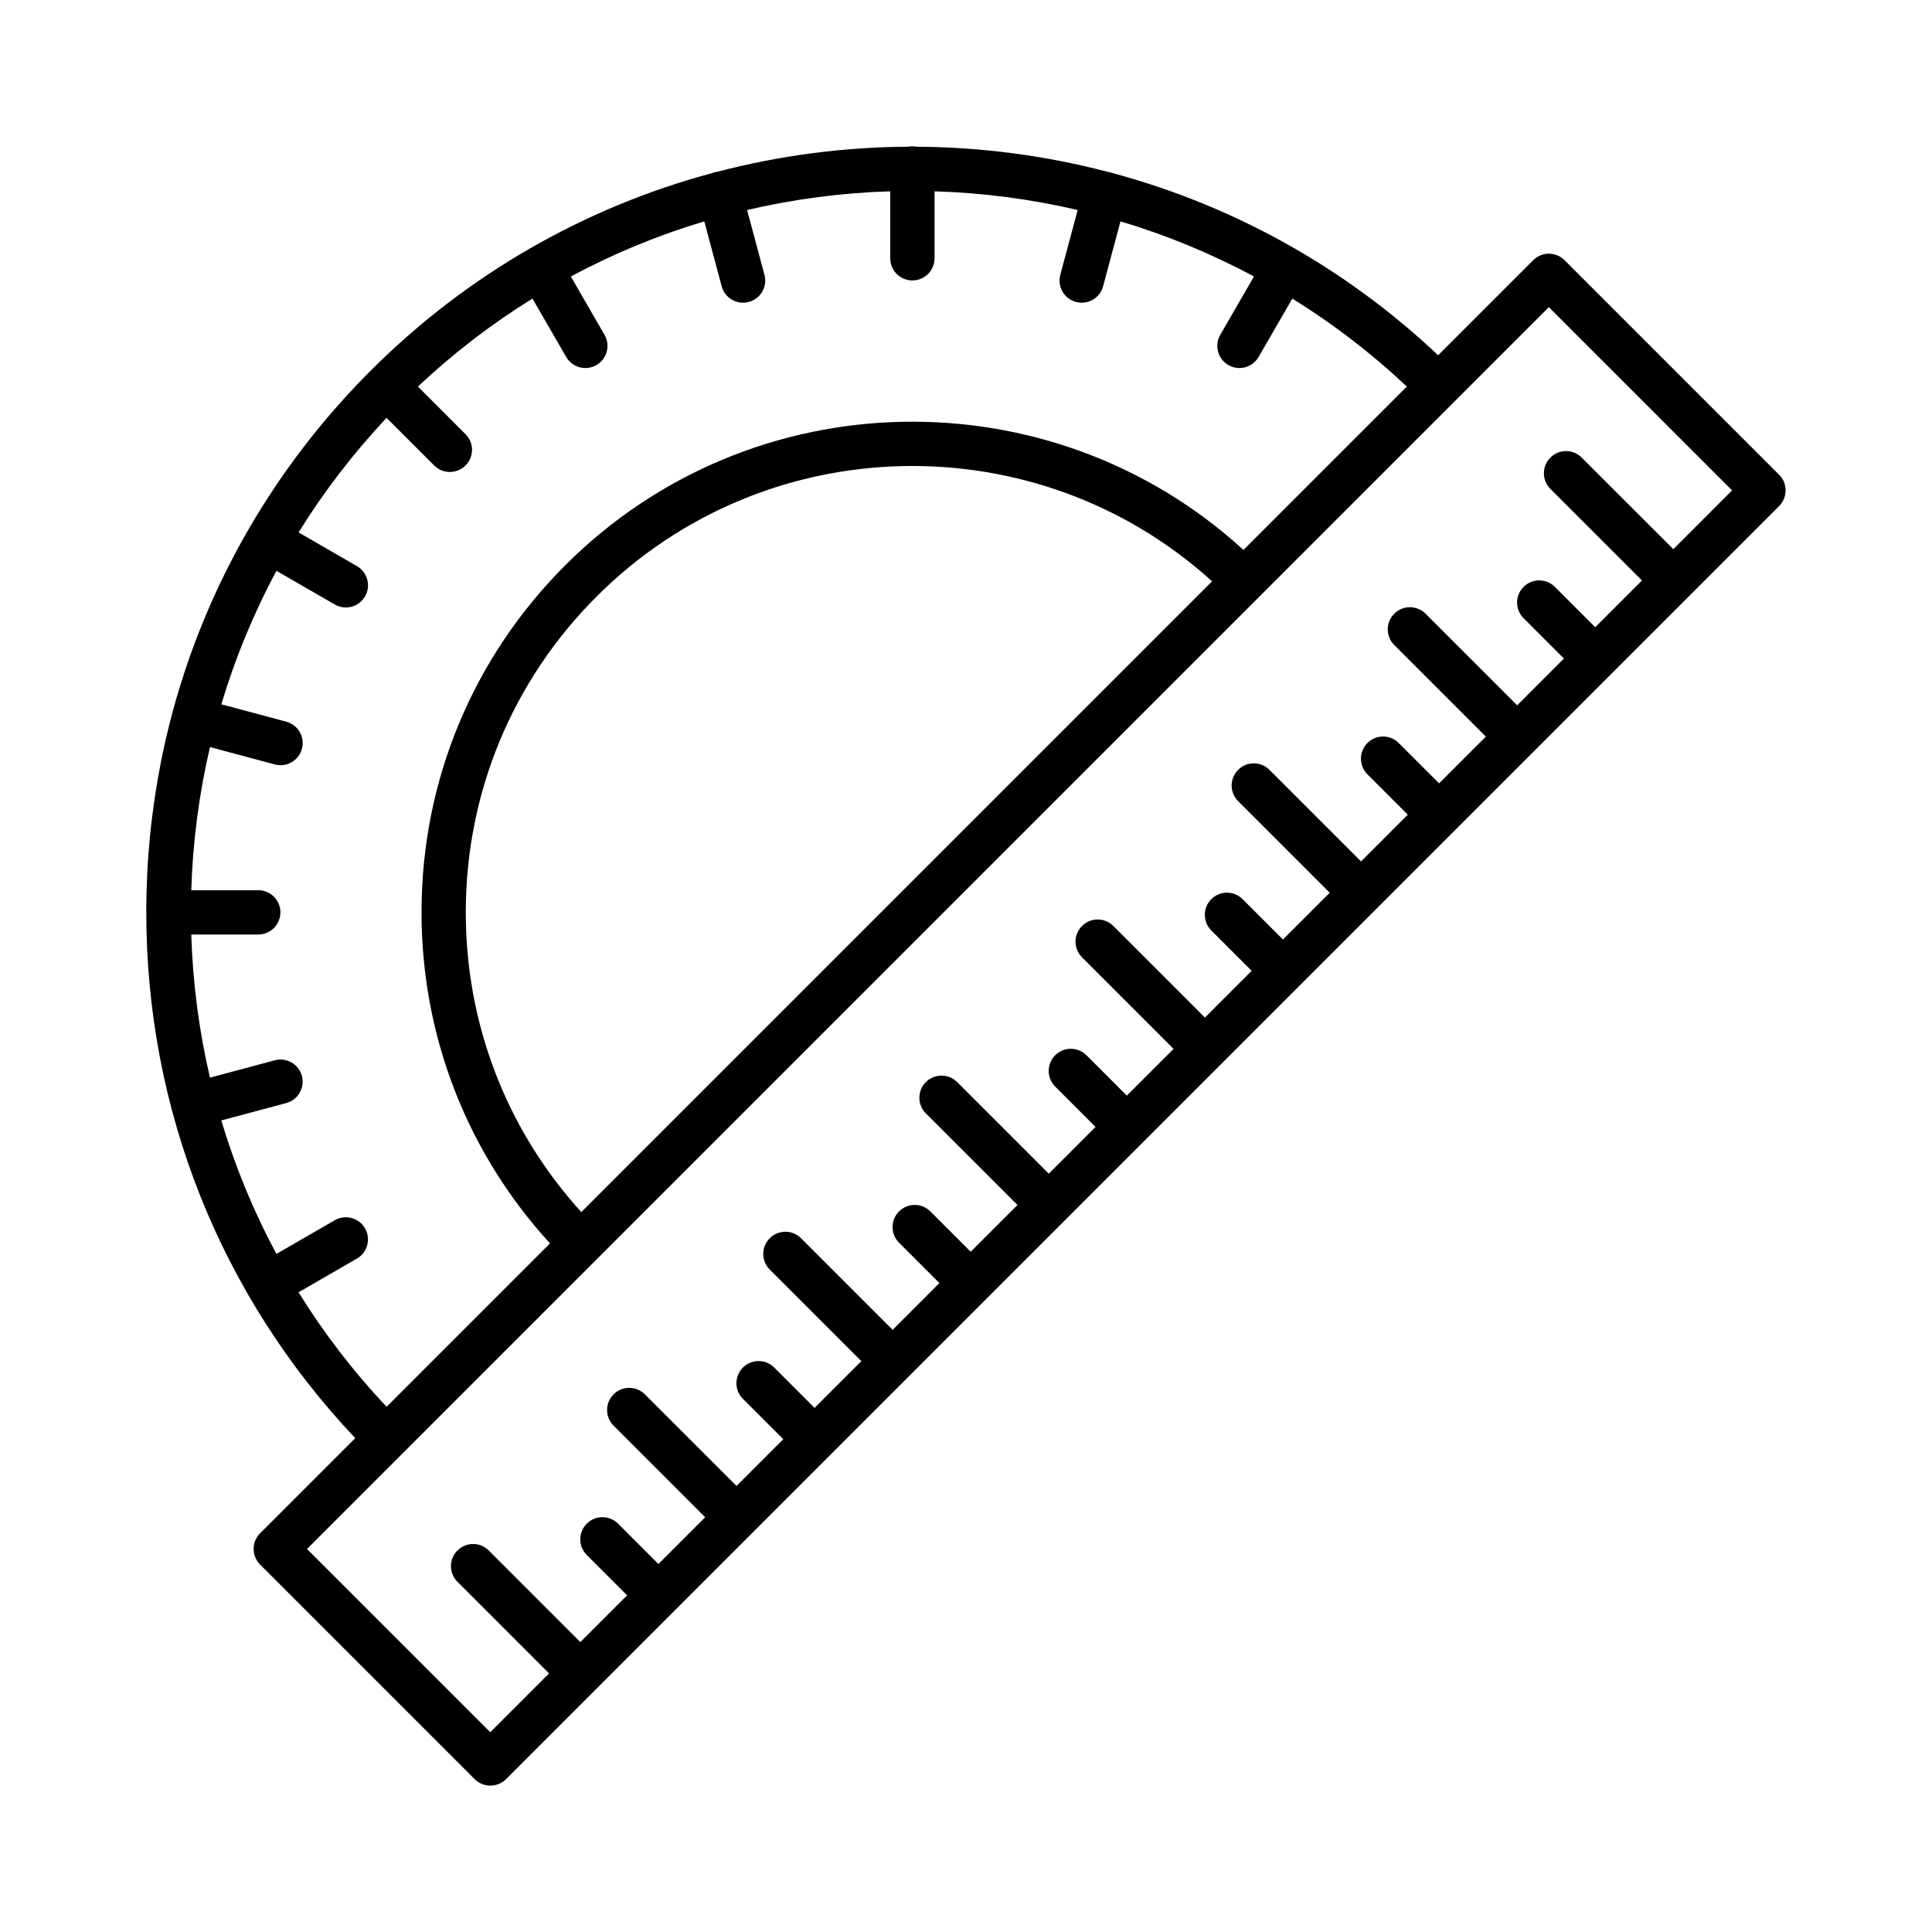
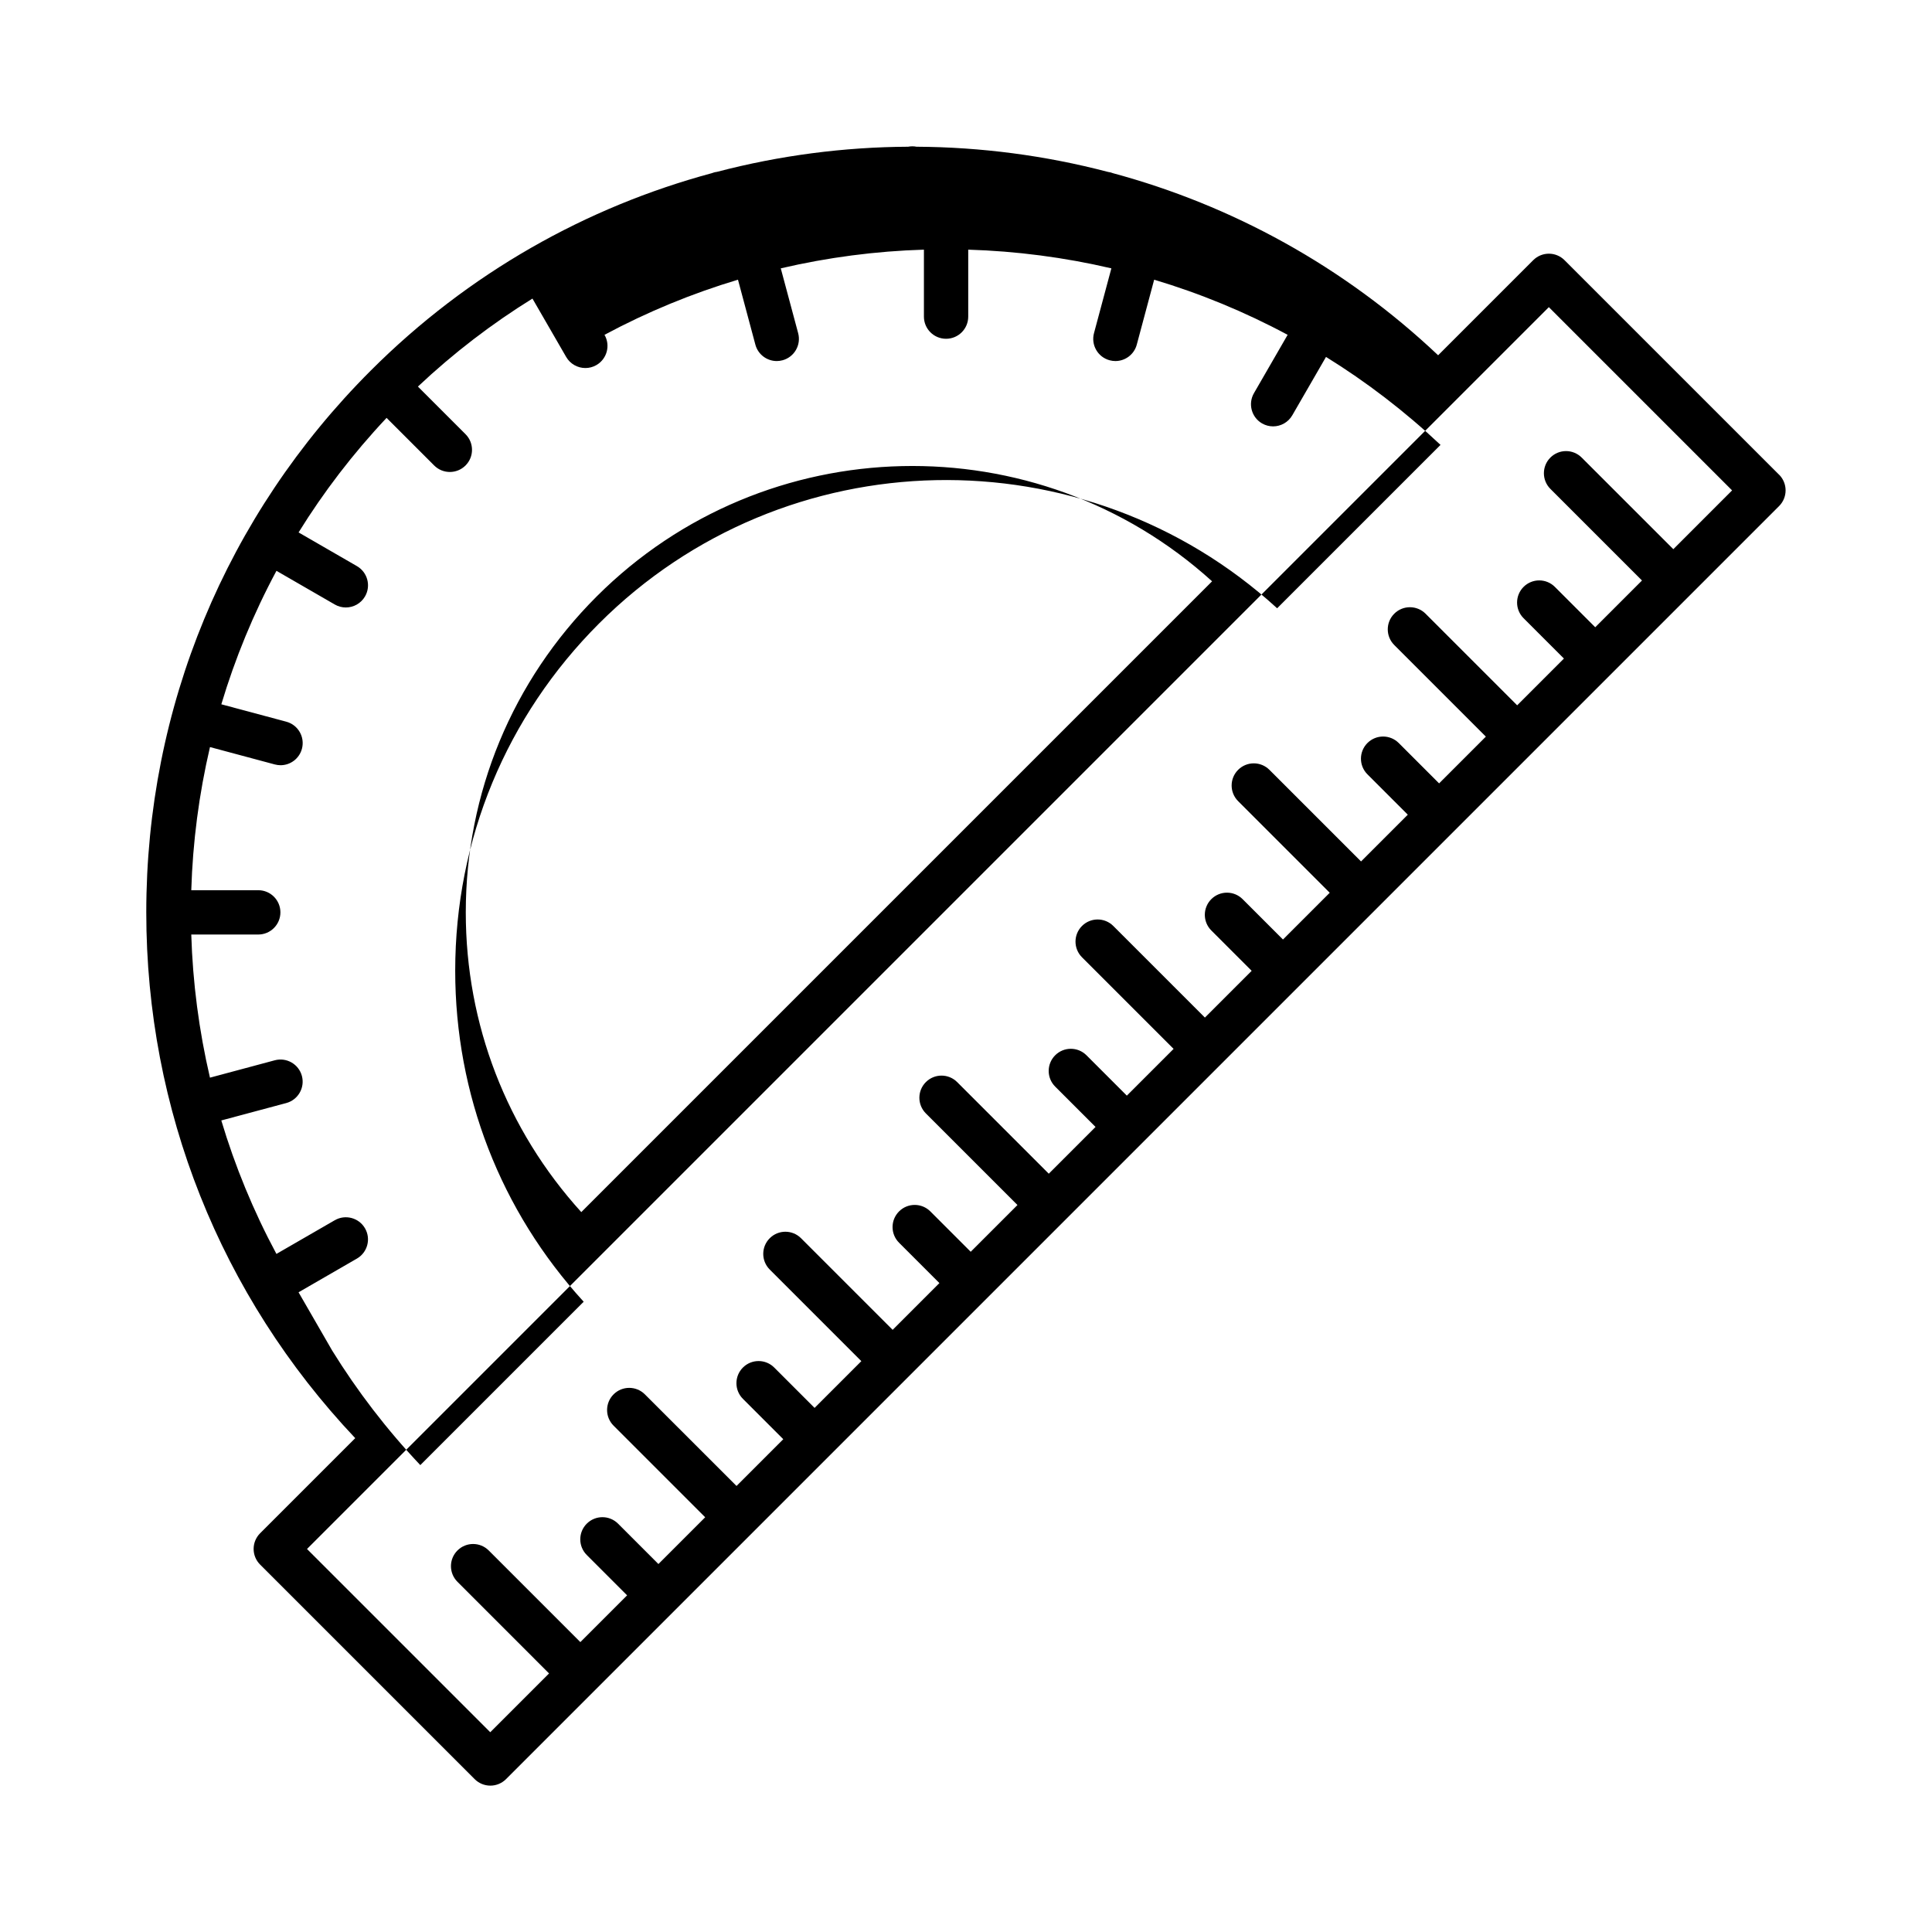
<svg xmlns="http://www.w3.org/2000/svg" fill="#000000" width="800px" height="800px" version="1.1" viewBox="144 144 512 512">
-   <path d="m615.48 269.81-56.863-56.859c-2.293-2.293-6.004-2.293-8.297 0l-25.199 25.199c-25.094-23.703-54.801-39.785-86.156-48.246-0.207-0.082-0.418-0.156-0.641-0.211-0.25-0.066-0.504-0.109-0.75-0.145-16.59-4.348-33.629-6.57-50.68-6.664-0.363-0.07-0.73-0.109-1.113-0.109-0.383 0-0.75 0.039-1.113 0.109-17.051 0.09-34.086 2.316-50.68 6.664-0.25 0.035-0.5 0.074-0.75 0.145-0.215 0.059-0.43 0.133-0.637 0.211-33.129 8.934-64.418 26.379-90.375 52.332-38.344 38.344-59.461 89.324-59.461 143.55 0 52.266 19.625 101.51 55.375 139.34l-25.207 25.207c-2.293 2.293-2.293 6.004 0 8.297l56.863 56.863c1.098 1.098 2.594 1.719 4.152 1.719s3.047-0.621 4.152-1.719l23.859-23.859c0.004-0.004 0.016-0.012 0.023-0.02 0.004-0.004 0.012-0.016 0.02-0.023l20.645-20.645c0.004-0.004 0.016-0.012 0.023-0.02 0.004-0.004 0.012-0.016 0.02-0.023l20.652-20.652c0.004-0.004 0.016-0.012 0.02-0.016 0.004-0.004 0.012-0.016 0.016-0.02l20.652-20.652c0.004-0.004 0.016-0.012 0.02-0.016 0.004-0.004 0.012-0.016 0.016-0.02l20.652-20.652c0.004-0.004 0.012-0.012 0.016-0.016 0.004-0.004 0.012-0.012 0.016-0.016l20.652-20.652c0.004-0.004 0.016-0.012 0.02-0.02 0.004-0.004 0.012-0.016 0.02-0.02l20.645-20.645c0.004-0.004 0.016-0.012 0.02-0.02 0.004-0.004 0.012-0.016 0.02-0.02l20.645-20.645c0.004-0.004 0.016-0.012 0.02-0.02 0.004-0.012 0.012-0.016 0.02-0.02l20.652-20.652c0.004-0.004 0.012-0.012 0.016-0.016l20.668-20.668c0.004-0.004 0.016-0.012 0.02-0.02 0.004-0.004 0.012-0.016 0.02-0.02l20.652-20.652c0.004-0.004 0.012-0.012 0.016-0.016l20.668-20.668c0.004-0.004 0.016-0.012 0.02-0.016 0.004-0.004 0.012-0.016 0.016-0.02l20.652-20.652c0.004-0.004 0.012-0.012 0.02-0.016 0.012-0.004 0.012-0.012 0.016-0.02l20.652-20.652c0.012-0.012 0.02-0.016 0.023-0.02s0.016-0.02 0.02-0.023l20.641-20.641c0.004-0.004 0.016-0.012 0.023-0.02 0.012-0.012 0.012-0.016 0.02-0.023l23.855-23.855c1.098-1.098 1.719-2.594 1.719-4.152 0-1.566-0.617-3.055-1.715-4.16zm-392.36 216.66 15.469-8.934c2.805-1.621 3.769-5.211 2.144-8.016-1.621-2.805-5.211-3.762-8.016-2.144l-15.461 8.926c-6.098-11.367-10.973-23.219-14.609-35.371l17.207-4.609c3.129-0.84 4.988-4.055 4.152-7.184-0.84-3.129-4.055-4.984-7.184-4.152l-17.18 4.606c-2.91-12.473-4.57-25.184-4.953-37.934h17.75c3.238 0 5.871-2.625 5.871-5.871 0-3.246-2.625-5.871-5.871-5.871h-17.75c0.387-12.746 2.039-25.457 4.957-37.934l17.18 4.606c0.508 0.137 1.02 0.203 1.523 0.203 2.59 0 4.961-1.727 5.664-4.352 0.84-3.129-1.02-6.348-4.152-7.184l-17.207-4.609c3.637-12.152 8.508-24.008 14.609-35.371l15.461 8.926c0.922 0.535 1.934 0.785 2.926 0.785 2.023 0 4-1.055 5.09-2.938 1.621-2.805 0.66-6.394-2.144-8.016l-15.469-8.934c6.621-10.695 14.395-20.867 23.32-30.355l12.617 12.617c1.145 1.145 2.644 1.719 4.152 1.719 1.5 0 3.004-0.574 4.152-1.719 2.293-2.293 2.293-6.004 0-8.297l-12.617-12.617c9.48-8.922 19.66-16.695 30.355-23.32l8.934 15.469c1.09 1.883 3.059 2.938 5.09 2.938 0.996 0 2.004-0.25 2.926-0.785 2.805-1.621 3.769-5.211 2.144-8.016l-8.926-15.461c11.367-6.098 23.219-10.973 35.371-14.609l4.609 17.207c0.699 2.621 3.074 4.352 5.664 4.352 0.504 0 1.012-0.066 1.523-0.203 3.129-0.836 4.988-4.055 4.152-7.184l-4.606-17.18c12.473-2.91 25.184-4.57 37.934-4.953v17.746c0 3.238 2.625 5.871 5.871 5.871 3.246 0 5.871-2.625 5.871-5.871v-17.746c12.746 0.387 25.457 2.039 37.934 4.953l-4.606 17.18c-0.836 3.129 1.02 6.348 4.152 7.184 0.508 0.137 1.02 0.203 1.523 0.203 2.59 0 4.961-1.727 5.664-4.352l4.609-17.207c12.152 3.637 24.008 8.508 35.371 14.609l-8.926 15.461c-1.621 2.805-0.66 6.394 2.144 8.016 0.926 0.535 1.934 0.785 2.926 0.785 2.031 0 4-1.055 5.09-2.938l8.934-15.469c10.695 6.621 20.867 14.395 30.348 23.316l-43.297 43.297c-50.977-46.621-130.39-45.277-179.72 4.051-24.57 24.57-38.102 57.238-38.102 91.984 0 32.781 12.051 63.711 34.047 87.738l-43.297 43.297c-8.949-9.473-16.723-19.645-23.344-30.34zm242.09-188.41-167.16 167.16c-19.785-21.805-30.613-49.785-30.613-79.438 0-31.613 12.309-61.332 34.66-83.688 44.758-44.746 116.72-46.094 163.12-4.039zm122.24-8.52-24.285-24.277c-2.293-2.293-6.004-2.293-8.297 0-2.293 2.293-2.293 6.004 0 8.297l24.277 24.277-12.391 12.391-10.695-10.695c-2.293-2.293-6.004-2.293-8.297 0s-2.293 6.004 0 8.297l10.695 10.695-12.391 12.391-24.277-24.277c-2.293-2.293-6.012-2.293-8.297 0-2.293 2.293-2.293 6.004 0 8.297l24.277 24.277-12.391 12.391-10.695-10.695c-2.293-2.293-6.004-2.293-8.297 0s-2.293 6.004 0 8.297l10.695 10.695-12.391 12.391-24.277-24.277c-2.293-2.293-6.004-2.293-8.297 0-2.293 2.293-2.293 6.004 0 8.297l24.277 24.277-12.391 12.391-10.695-10.695c-2.293-2.293-6.004-2.293-8.297 0s-2.293 6.004 0 8.297l10.695 10.695-12.391 12.391-24.277-24.277c-2.293-2.293-6.004-2.293-8.297 0-2.293 2.293-2.293 6.004 0 8.297l24.277 24.277-12.391 12.391-10.695-10.695c-2.293-2.293-6.004-2.293-8.297 0s-2.293 6.004 0 8.297l10.695 10.695-12.391 12.391-24.277-24.277c-2.293-2.293-6.004-2.293-8.297 0-2.293 2.293-2.293 6.004 0 8.297l24.277 24.277-12.391 12.391-10.695-10.695c-2.293-2.293-6.004-2.293-8.297 0s-2.293 6.004 0 8.297l10.695 10.695-12.391 12.391-24.277-24.277c-2.293-2.293-6.004-2.293-8.297 0-2.293 2.293-2.293 6.004 0 8.297l24.277 24.277-12.391 12.391-10.695-10.695c-2.293-2.293-6.004-2.293-8.297 0s-2.293 6.004 0 8.297l10.695 10.695-12.391 12.391-24.285-24.277c-2.293-2.293-6.004-2.293-8.297 0s-2.293 6.004 0 8.297l24.277 24.277-12.391 12.391-10.695-10.695c-2.293-2.293-6.004-2.293-8.297 0-2.293 2.293-2.293 6.004 0 8.297l10.695 10.695-12.391 12.391-24.277-24.277c-2.293-2.293-6.004-2.293-8.297 0s-2.293 6.004 0 8.297l24.277 24.285-15.582 15.582-48.562-48.562 25.125-25.125c0.004-0.004 0.016-0.012 0.02-0.016 0.004-0.004 0.012-0.016 0.016-0.02l51.539-51.539c0.004-0.004 0.012-0.012 0.016-0.016 0.004-0.004 0.012-0.012 0.016-0.016l175.64-175.64c0.004-0.004 0.012-0.004 0.016-0.012 0.004-0.004 0.004-0.012 0.012-0.016l51.543-51.543c0.004-0.004 0.012-0.012 0.016-0.016l25.141-25.141 48.562 48.562z" />
+   <path d="m615.48 269.81-56.863-56.859c-2.293-2.293-6.004-2.293-8.297 0l-25.199 25.199c-25.094-23.703-54.801-39.785-86.156-48.246-0.207-0.082-0.418-0.156-0.641-0.211-0.25-0.066-0.504-0.109-0.75-0.145-16.59-4.348-33.629-6.57-50.68-6.664-0.363-0.07-0.73-0.109-1.113-0.109-0.383 0-0.75 0.039-1.113 0.109-17.051 0.09-34.086 2.316-50.68 6.664-0.25 0.035-0.5 0.074-0.75 0.145-0.215 0.059-0.43 0.133-0.637 0.211-33.129 8.934-64.418 26.379-90.375 52.332-38.344 38.344-59.461 89.324-59.461 143.55 0 52.266 19.625 101.51 55.375 139.34l-25.207 25.207c-2.293 2.293-2.293 6.004 0 8.297l56.863 56.863c1.098 1.098 2.594 1.719 4.152 1.719s3.047-0.621 4.152-1.719l23.859-23.859c0.004-0.004 0.016-0.012 0.023-0.02 0.004-0.004 0.012-0.016 0.02-0.023l20.645-20.645c0.004-0.004 0.016-0.012 0.023-0.02 0.004-0.004 0.012-0.016 0.02-0.023l20.652-20.652c0.004-0.004 0.016-0.012 0.02-0.016 0.004-0.004 0.012-0.016 0.016-0.02l20.652-20.652c0.004-0.004 0.016-0.012 0.02-0.016 0.004-0.004 0.012-0.016 0.016-0.02l20.652-20.652c0.004-0.004 0.012-0.012 0.016-0.016 0.004-0.004 0.012-0.012 0.016-0.016l20.652-20.652c0.004-0.004 0.016-0.012 0.02-0.02 0.004-0.004 0.012-0.016 0.02-0.02l20.645-20.645c0.004-0.004 0.016-0.012 0.02-0.02 0.004-0.004 0.012-0.016 0.02-0.02l20.645-20.645c0.004-0.004 0.016-0.012 0.02-0.02 0.004-0.012 0.012-0.016 0.02-0.02l20.652-20.652c0.004-0.004 0.012-0.012 0.016-0.016l20.668-20.668c0.004-0.004 0.016-0.012 0.02-0.02 0.004-0.004 0.012-0.016 0.02-0.02l20.652-20.652c0.004-0.004 0.012-0.012 0.016-0.016l20.668-20.668c0.004-0.004 0.016-0.012 0.02-0.016 0.004-0.004 0.012-0.016 0.016-0.02l20.652-20.652c0.004-0.004 0.012-0.012 0.02-0.016 0.012-0.004 0.012-0.012 0.016-0.02l20.652-20.652c0.012-0.012 0.02-0.016 0.023-0.02s0.016-0.02 0.02-0.023l20.641-20.641c0.004-0.004 0.016-0.012 0.023-0.02 0.012-0.012 0.012-0.016 0.02-0.023l23.855-23.855c1.098-1.098 1.719-2.594 1.719-4.152 0-1.566-0.617-3.055-1.715-4.16zm-392.36 216.66 15.469-8.934c2.805-1.621 3.769-5.211 2.144-8.016-1.621-2.805-5.211-3.762-8.016-2.144l-15.461 8.926c-6.098-11.367-10.973-23.219-14.609-35.371l17.207-4.609c3.129-0.84 4.988-4.055 4.152-7.184-0.84-3.129-4.055-4.984-7.184-4.152l-17.18 4.606c-2.91-12.473-4.57-25.184-4.953-37.934h17.75c3.238 0 5.871-2.625 5.871-5.871 0-3.246-2.625-5.871-5.871-5.871h-17.75c0.387-12.746 2.039-25.457 4.957-37.934l17.18 4.606c0.508 0.137 1.02 0.203 1.523 0.203 2.59 0 4.961-1.727 5.664-4.352 0.84-3.129-1.02-6.348-4.152-7.184l-17.207-4.609c3.637-12.152 8.508-24.008 14.609-35.371l15.461 8.926c0.922 0.535 1.934 0.785 2.926 0.785 2.023 0 4-1.055 5.09-2.938 1.621-2.805 0.66-6.394-2.144-8.016l-15.469-8.934c6.621-10.695 14.395-20.867 23.32-30.355l12.617 12.617c1.145 1.145 2.644 1.719 4.152 1.719 1.5 0 3.004-0.574 4.152-1.719 2.293-2.293 2.293-6.004 0-8.297l-12.617-12.617c9.48-8.922 19.66-16.695 30.355-23.32l8.934 15.469c1.09 1.883 3.059 2.938 5.09 2.938 0.996 0 2.004-0.25 2.926-0.785 2.805-1.621 3.769-5.211 2.144-8.016c11.367-6.098 23.219-10.973 35.371-14.609l4.609 17.207c0.699 2.621 3.074 4.352 5.664 4.352 0.504 0 1.012-0.066 1.523-0.203 3.129-0.836 4.988-4.055 4.152-7.184l-4.606-17.18c12.473-2.91 25.184-4.57 37.934-4.953v17.746c0 3.238 2.625 5.871 5.871 5.871 3.246 0 5.871-2.625 5.871-5.871v-17.746c12.746 0.387 25.457 2.039 37.934 4.953l-4.606 17.18c-0.836 3.129 1.02 6.348 4.152 7.184 0.508 0.137 1.02 0.203 1.523 0.203 2.59 0 4.961-1.727 5.664-4.352l4.609-17.207c12.152 3.637 24.008 8.508 35.371 14.609l-8.926 15.461c-1.621 2.805-0.66 6.394 2.144 8.016 0.926 0.535 1.934 0.785 2.926 0.785 2.031 0 4-1.055 5.09-2.938l8.934-15.469c10.695 6.621 20.867 14.395 30.348 23.316l-43.297 43.297c-50.977-46.621-130.39-45.277-179.72 4.051-24.57 24.57-38.102 57.238-38.102 91.984 0 32.781 12.051 63.711 34.047 87.738l-43.297 43.297c-8.949-9.473-16.723-19.645-23.344-30.34zm242.09-188.41-167.16 167.16c-19.785-21.805-30.613-49.785-30.613-79.438 0-31.613 12.309-61.332 34.66-83.688 44.758-44.746 116.72-46.094 163.12-4.039zm122.24-8.52-24.285-24.277c-2.293-2.293-6.004-2.293-8.297 0-2.293 2.293-2.293 6.004 0 8.297l24.277 24.277-12.391 12.391-10.695-10.695c-2.293-2.293-6.004-2.293-8.297 0s-2.293 6.004 0 8.297l10.695 10.695-12.391 12.391-24.277-24.277c-2.293-2.293-6.012-2.293-8.297 0-2.293 2.293-2.293 6.004 0 8.297l24.277 24.277-12.391 12.391-10.695-10.695c-2.293-2.293-6.004-2.293-8.297 0s-2.293 6.004 0 8.297l10.695 10.695-12.391 12.391-24.277-24.277c-2.293-2.293-6.004-2.293-8.297 0-2.293 2.293-2.293 6.004 0 8.297l24.277 24.277-12.391 12.391-10.695-10.695c-2.293-2.293-6.004-2.293-8.297 0s-2.293 6.004 0 8.297l10.695 10.695-12.391 12.391-24.277-24.277c-2.293-2.293-6.004-2.293-8.297 0-2.293 2.293-2.293 6.004 0 8.297l24.277 24.277-12.391 12.391-10.695-10.695c-2.293-2.293-6.004-2.293-8.297 0s-2.293 6.004 0 8.297l10.695 10.695-12.391 12.391-24.277-24.277c-2.293-2.293-6.004-2.293-8.297 0-2.293 2.293-2.293 6.004 0 8.297l24.277 24.277-12.391 12.391-10.695-10.695c-2.293-2.293-6.004-2.293-8.297 0s-2.293 6.004 0 8.297l10.695 10.695-12.391 12.391-24.277-24.277c-2.293-2.293-6.004-2.293-8.297 0-2.293 2.293-2.293 6.004 0 8.297l24.277 24.277-12.391 12.391-10.695-10.695c-2.293-2.293-6.004-2.293-8.297 0s-2.293 6.004 0 8.297l10.695 10.695-12.391 12.391-24.285-24.277c-2.293-2.293-6.004-2.293-8.297 0s-2.293 6.004 0 8.297l24.277 24.277-12.391 12.391-10.695-10.695c-2.293-2.293-6.004-2.293-8.297 0-2.293 2.293-2.293 6.004 0 8.297l10.695 10.695-12.391 12.391-24.277-24.277c-2.293-2.293-6.004-2.293-8.297 0s-2.293 6.004 0 8.297l24.277 24.285-15.582 15.582-48.562-48.562 25.125-25.125c0.004-0.004 0.016-0.012 0.02-0.016 0.004-0.004 0.012-0.016 0.016-0.02l51.539-51.539c0.004-0.004 0.012-0.012 0.016-0.016 0.004-0.004 0.012-0.012 0.016-0.016l175.64-175.64c0.004-0.004 0.012-0.004 0.016-0.012 0.004-0.004 0.004-0.012 0.012-0.016l51.543-51.543c0.004-0.004 0.012-0.012 0.016-0.016l25.141-25.141 48.562 48.562z" />
</svg>